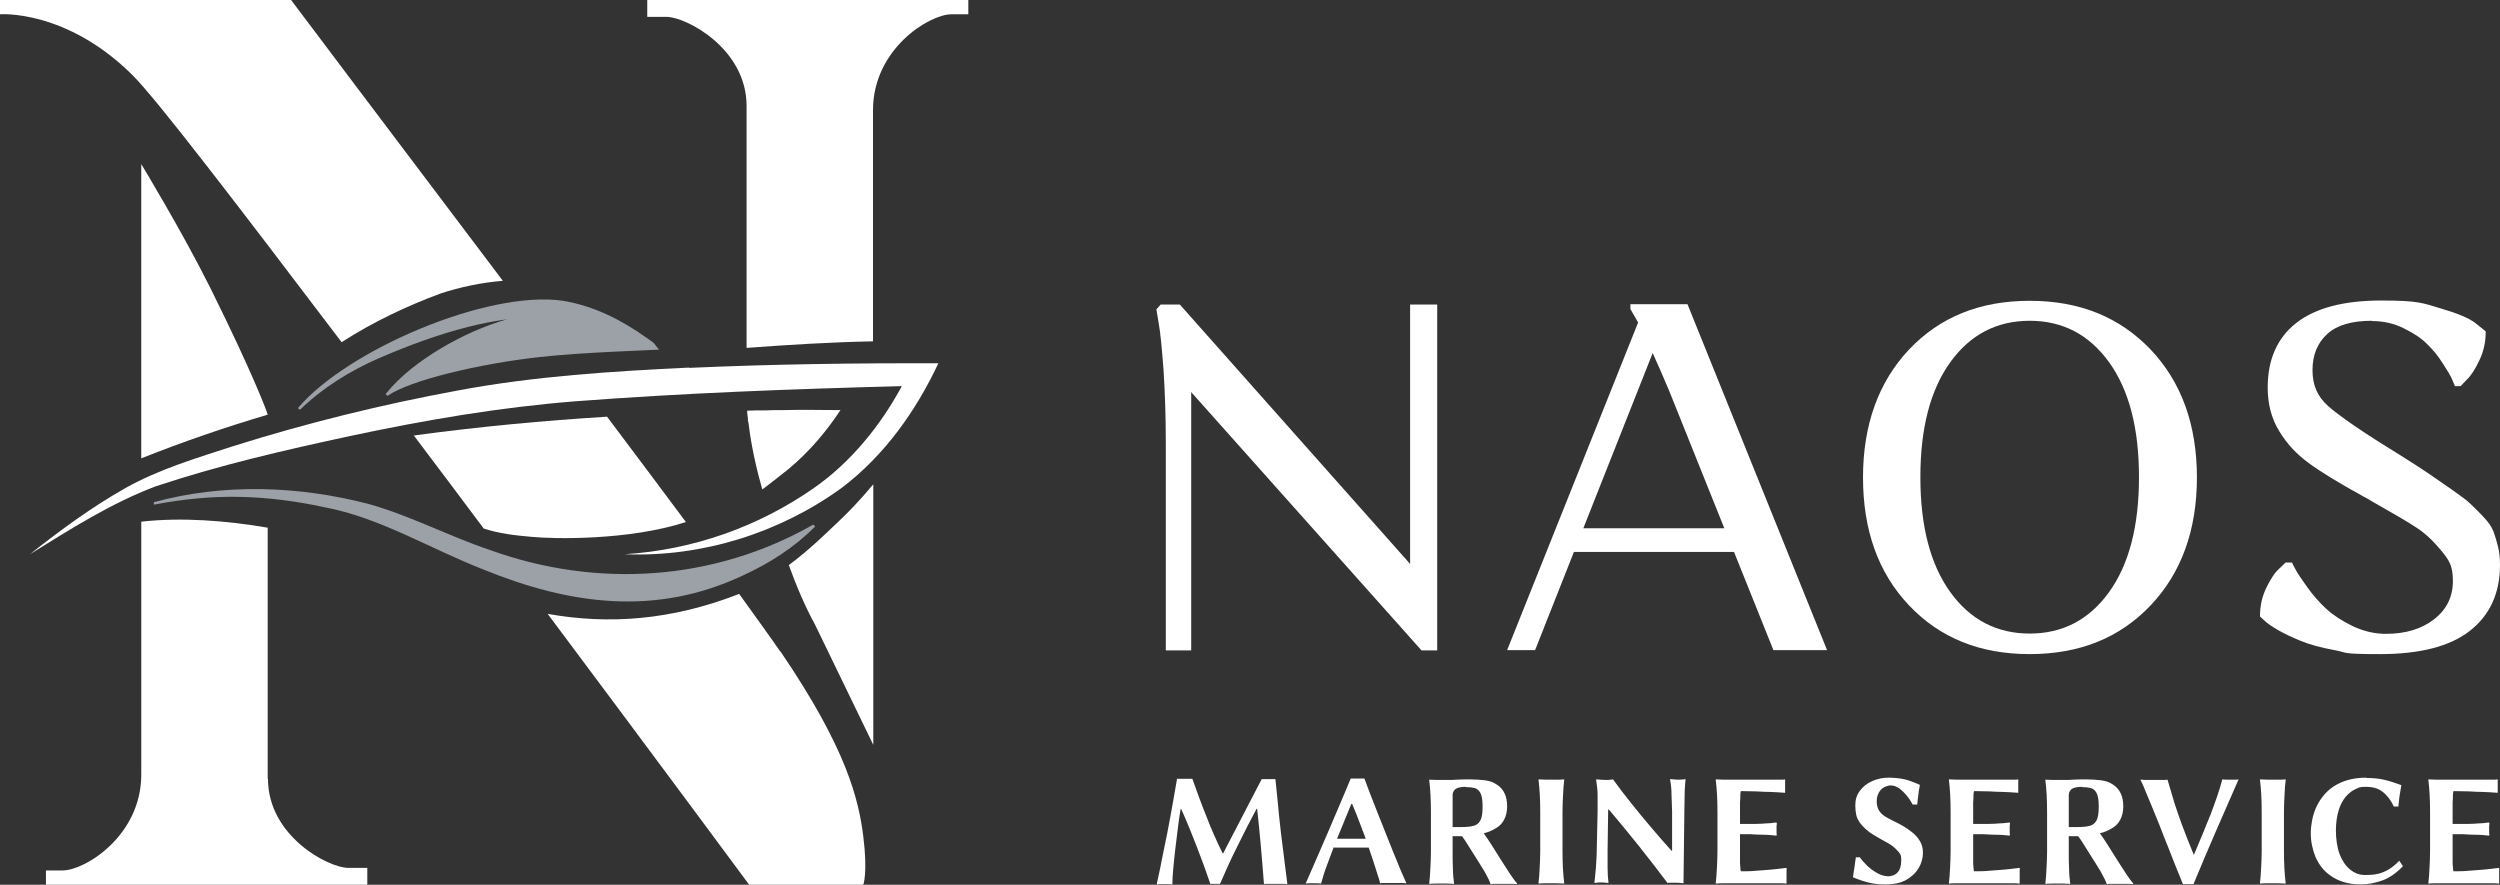
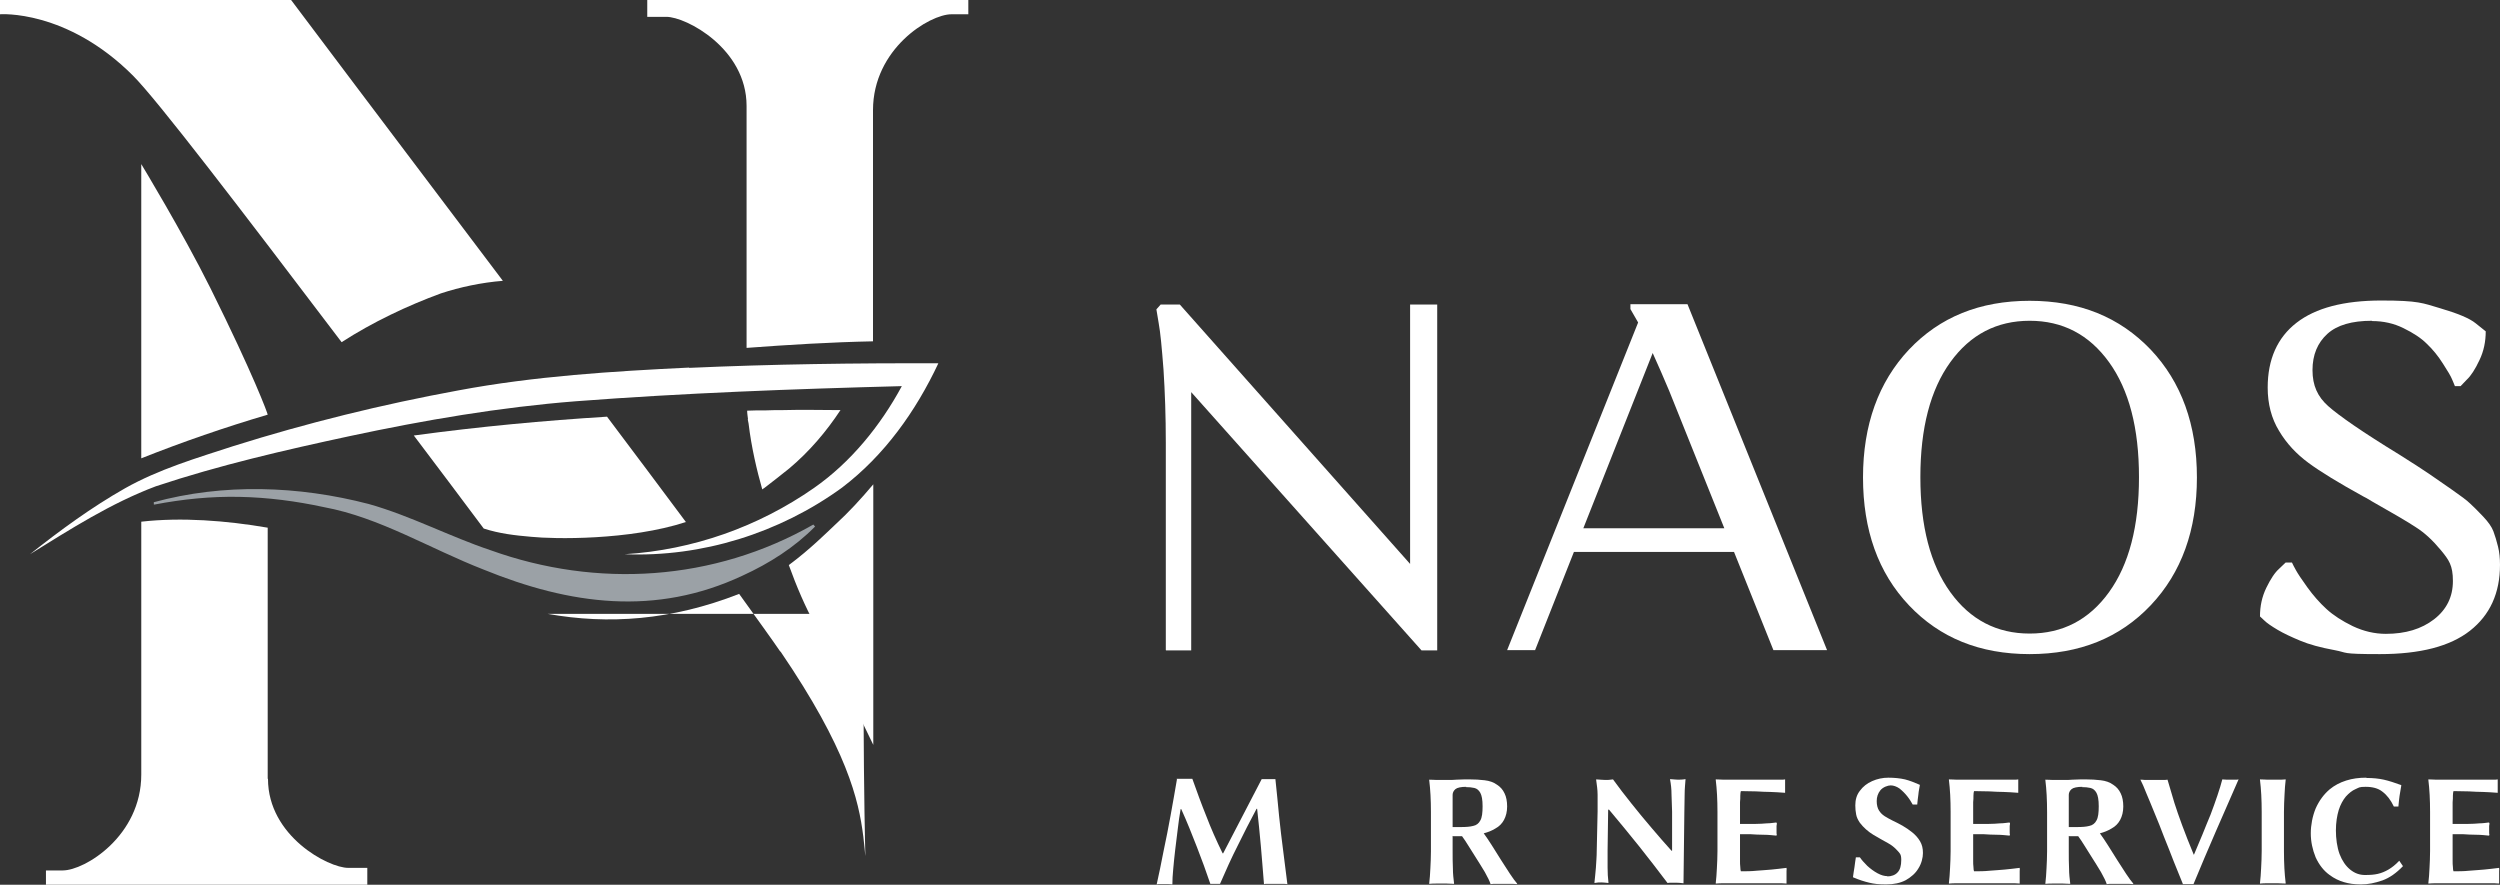
<svg xmlns="http://www.w3.org/2000/svg" width="876" height="310" viewBox="0 0 876 310" fill="none">
  <rect x="0" y="0" width="876" height="310" fill="#333333" stroke="none" />
  <g clip-path="url(#clip0_49_444)">
    <path d="M408.499 227.8V155.1C408.499 145.9 408.199 137.4 407.699 129.6C407.099 121.8 406.599 116.4 405.999 113.2L405.199 108.4L406.699 106.7H413.399L494.099 197.6V106.7H503.599V227.9H498.099L417.399 137.4V227.9H408.599L408.499 227.8Z" fill="white" />
    <path d="M551.5 193.4L537.9 227.8H528.1L574 113L571.3 108.3V106.6H591.3L640.2 227.8H621.4L607.6 193.4H551.5ZM584.9 137C583 132.5 581.1 128.1 579.1 123.7L554.8 185.1H604.2L584.9 137Z" fill="white" />
    <path d="M668.899 212.1C658.099 200.7 652.799 185.7 652.799 167.3C652.799 148.9 658.199 133.9 668.899 122.5C679.699 111.1 693.699 105.4 711.199 105.4C728.699 105.4 742.699 111.1 753.599 122.5C764.399 133.9 769.799 148.9 769.799 167.3C769.799 185.7 764.399 200.7 753.599 212.1C742.799 223.5 728.699 229.2 711.199 229.2C693.699 229.2 679.699 223.5 668.899 212.1ZM683.399 126.9C676.399 136.6 672.899 150 672.899 167.2C672.899 184.4 676.399 197.8 683.399 207.5C690.399 217.2 699.699 222 711.199 222C722.699 222 731.999 217.2 738.999 207.5C745.999 197.8 749.499 184.4 749.499 167.2C749.499 150 745.999 136.6 738.999 126.9C731.999 117.2 722.699 112.4 711.199 112.4C699.699 112.4 690.399 117.2 683.399 126.9Z" fill="white" />
    <path d="M831.098 112.4C824.098 112.4 818.898 113.9 815.498 117C812.098 120.1 810.298 124.3 810.298 129.7C810.298 135.1 812.098 139 815.798 142.3C819.498 145.6 827.798 151.4 840.898 159.4C845.798 162.5 849.198 164.7 851.098 166C852.998 167.3 855.598 169.1 858.898 171.4C862.198 173.7 864.498 175.4 865.598 176.5C866.798 177.6 868.298 179.1 870.098 181C871.898 182.9 873.098 184.6 873.698 186.2C874.298 187.8 874.798 189.5 875.298 191.5C875.798 193.5 875.998 195.6 875.998 197.9C875.998 207.8 872.498 215.5 865.498 221C858.498 226.5 847.998 229.2 833.898 229.2C819.798 229.2 822.898 228.7 817.998 227.8C813.098 226.9 809.098 225.8 805.998 224.5C802.898 223.2 800.298 222 798.098 220.7C795.898 219.4 794.298 218.3 793.398 217.4L791.898 216C791.898 212.4 792.598 209.1 794.098 206C795.598 202.9 797.098 200.6 798.698 199.2L800.898 197.1H803.098C803.398 197.8 803.898 198.7 804.498 199.8C805.098 200.9 806.398 202.9 808.498 205.8C810.598 208.7 812.798 211.2 815.198 213.4C817.598 215.6 820.698 217.6 824.398 219.4C828.198 221.2 832.098 222.1 835.998 222.1C842.898 222.1 848.498 220.4 852.898 217C857.298 213.6 859.498 209.1 859.498 203.6C859.498 198.1 858.098 196.2 855.298 192.8C852.498 189.4 849.598 186.7 846.598 184.8C843.598 182.8 838.398 179.8 830.998 175.6C829.698 174.8 828.698 174.2 827.998 173.9C819.498 169.2 813.098 165.3 808.898 162.2C804.698 159.1 801.198 155.4 798.598 151C795.898 146.6 794.598 141.5 794.598 135.8C794.598 125.9 797.998 118.3 804.698 113.1C811.398 107.9 821.298 105.3 834.398 105.3C847.498 105.3 848.898 106.2 854.998 108C861.098 109.8 865.298 111.5 867.498 113.3L870.998 116.1C870.998 119.7 870.298 123.1 868.798 126.2C867.298 129.4 865.798 131.7 864.398 133L862.198 135.3H860.198C859.998 134.7 859.598 133.9 859.198 132.9C858.798 131.9 857.698 130 855.998 127.4C854.298 124.7 852.398 122.4 850.398 120.5C848.398 118.5 845.698 116.7 842.198 115C838.798 113.3 835.098 112.5 831.198 112.5L831.098 112.4Z" fill="white" />
    <path d="M412.299 272.9H417.799C419.399 277.4 420.999 281.8 422.699 286C424.299 290.2 426.199 294.5 428.399 299H428.599L442.099 273H446.899C447.399 277.6 447.799 281.9 448.199 286C448.599 290 449.099 294 449.599 297.9C450.099 301.8 450.599 305.7 451.099 309.8C450.799 309.8 450.499 309.7 449.899 309.7C449.399 309.7 448.899 309.7 448.299 309.7H445.899C445.299 309.7 444.799 309.7 444.199 309.7C443.599 309.7 443.199 309.7 442.899 309.8C442.499 305.1 442.199 300.7 441.799 296.4C441.399 292.1 440.999 287.8 440.499 283.4H440.299C437.999 287.7 435.799 292 433.699 296.3C431.499 300.6 429.499 305.1 427.499 309.7H424.099C422.699 305.5 421.099 301.2 419.399 296.8C417.699 292.4 415.899 287.9 413.899 283.5H413.699C413.299 285.6 412.999 287.9 412.699 290.4C412.399 292.9 412.099 295.3 411.799 297.7C411.499 300.1 411.299 302.4 411.099 304.5C410.899 306.6 410.799 308.4 410.799 309.9C410.499 309.9 409.999 309.8 409.299 309.8C408.599 309.8 408.099 309.8 407.799 309.8C407.499 309.8 407.099 309.8 406.499 309.8C405.999 309.8 405.599 309.8 405.299 309.9C406.099 306.3 406.899 302.5 407.699 298.3C408.599 294.2 409.399 289.9 410.199 285.6C410.999 281.3 411.699 277.1 412.399 273.1L412.299 272.9Z" fill="white" />
-     <path d="M467.198 297.2C466.298 299.6 465.498 301.8 464.698 303.9C463.898 306 463.398 307.9 462.898 309.6C462.598 309.6 462.198 309.5 461.698 309.5C461.198 309.5 460.798 309.5 460.498 309.5C460.198 309.5 459.698 309.5 458.998 309.5C458.298 309.5 457.798 309.5 457.498 309.6C460.198 303.4 462.898 297.3 465.498 291.2C468.098 285.2 470.698 279 473.298 272.8H478.098C478.998 275.3 479.998 277.9 481.098 280.7C482.198 283.5 483.298 286.4 484.498 289.3C485.598 292.2 486.798 295 487.798 297.6C488.898 300.2 489.798 302.6 490.698 304.7C491.598 306.8 492.298 308.4 492.798 309.5C492.498 309.5 491.998 309.4 491.398 309.4C490.698 309.4 490.098 309.4 489.398 309.4H486.598C485.998 309.4 485.498 309.4 484.898 309.4C484.298 309.4 483.898 309.4 483.598 309.5C483.498 308.9 483.098 307.6 482.398 305.5C481.798 303.4 480.798 300.6 479.598 297C478.698 297 477.798 297 476.898 297C475.998 297 475.098 297 474.198 297C473.298 297 472.098 297 470.698 297C469.298 297 468.098 297 467.098 297L467.198 297.2ZM478.598 294C477.898 292.2 477.198 290.3 476.398 288.2C475.598 286.1 474.798 284 473.798 281.7H473.498L468.498 293.9C469.298 293.9 470.298 293.9 471.298 293.9C472.398 293.9 473.298 293.9 474.098 293.9C474.898 293.9 475.498 293.9 476.298 293.9C477.098 293.9 477.898 293.9 478.698 293.9L478.598 294Z" fill="white" />
    <path d="M508.999 292.9V298.3C508.999 300.4 508.999 302.4 509.099 304.3C509.099 306.2 509.299 307.9 509.499 309.5V309.7C508.499 309.7 507.699 309.6 506.999 309.6C506.299 309.6 505.699 309.6 505.099 309.6C504.499 309.6 503.799 309.6 503.199 309.6C502.499 309.6 501.699 309.6 500.799 309.7V309.5C500.999 308 501.099 306.2 501.199 304.3C501.299 302.4 501.399 300.4 501.399 298.3V284.6C501.399 280.3 501.199 276.6 500.799 273.4V273.2C501.899 273.2 502.799 273.3 503.499 273.3C504.199 273.3 504.899 273.3 505.499 273.3C506.099 273.3 506.499 273.3 507.399 273.3C508.299 273.3 509.299 273.3 510.299 273.2C511.299 273.2 512.299 273.1 513.199 273.1C514.099 273.1 514.699 273.1 514.999 273.1C516.799 273.1 518.499 273.2 520.199 273.4C521.899 273.6 523.399 274.1 524.599 275C525.699 275.7 526.599 276.7 527.199 278C527.799 279.2 528.099 280.8 528.099 282.6C528.099 284.4 527.699 286 526.999 287.3C526.299 288.6 525.299 289.6 523.999 290.3C522.699 291.1 521.399 291.6 519.899 292C520.799 293.2 521.699 294.6 522.799 296.3C523.899 298 524.899 299.7 525.999 301.4C527.099 303.1 528.099 304.7 529.099 306.2C530.099 307.7 530.899 308.8 531.599 309.6V309.8C531.099 309.8 530.599 309.7 529.999 309.7C529.399 309.7 528.699 309.7 527.999 309.7H526.499C525.999 309.7 525.299 309.7 524.399 309.7C523.499 309.7 522.799 309.7 522.299 309.8C521.999 308.8 521.299 307.4 520.299 305.6C519.199 303.8 517.999 301.8 516.699 299.8C515.999 298.7 515.299 297.6 514.499 296.3C513.799 295.1 512.999 294 512.299 293C511.799 293 511.199 293 510.699 293H509.199L508.999 292.9ZM513.799 275.7C511.899 275.7 510.599 276 509.999 276.5C509.399 277 508.999 277.7 508.999 278.5V289.8H511.899C513.699 289.8 515.099 289.7 516.199 289.4C517.299 289.2 518.199 288.5 518.699 287.5C519.299 286.5 519.499 284.8 519.499 282.5C519.499 280.2 519.199 278.7 518.699 277.8C518.199 276.9 517.499 276.3 516.599 276.1C515.699 275.9 514.799 275.8 513.599 275.8L513.799 275.7Z" fill="white" />
-     <path d="M539.7 284.5C539.7 280.2 539.5 276.5 539.1 273.3V273.1C540.2 273.1 541 273.2 541.7 273.2C542.4 273.2 543 273.2 543.6 273.2C544.2 273.2 544.9 273.2 545.6 273.2C546.3 273.2 547.1 273.2 548.1 273.1V273.3C547.9 274.8 547.8 276.5 547.7 278.5C547.6 280.4 547.5 282.5 547.5 284.5V298.2C547.5 302.5 547.7 306.2 548.1 309.4V309.6C547 309.6 546.2 309.5 545.5 309.5C544.8 309.5 544.2 309.5 543.6 309.5C543 309.5 542.3 309.5 541.6 309.5C540.9 309.5 540.1 309.5 539.1 309.6V309.4C539.3 307.9 539.4 306.1 539.5 304.2C539.6 302.3 539.7 300.3 539.7 298.2V284.5Z" fill="white" />
    <path d="M559.799 284.5C559.799 282.4 559.799 280.4 559.799 278.5C559.799 276.6 559.499 274.9 559.299 273.3V273.1C560.899 273.2 561.999 273.3 562.599 273.3C563.199 273.3 563.999 273.3 565.199 273.1C567.199 275.9 569.399 278.7 571.699 281.6C573.999 284.5 576.399 287.4 578.799 290.2C581.199 293 583.499 295.7 585.699 298.1H585.899V284.4C585.899 282.3 585.699 280.3 585.699 278.4C585.699 276.5 585.499 274.8 585.199 273.2V273C586.499 273.1 587.399 273.2 587.999 273.2C588.599 273.2 589.499 273.2 590.599 273V273.2C590.499 274.7 590.299 276.4 590.299 278.4C590.299 280.3 590.199 282.4 590.199 284.4L589.899 309.5C588.999 309.4 588.199 309.3 587.299 309.3C586.399 309.3 586.399 309.3 585.799 309.3C585.199 309.3 584.699 309.3 584.299 309.4C581.199 305.3 577.899 301 574.399 296.6C570.899 292.2 567.299 287.9 563.799 283.7H563.499L563.299 298C563.299 300.2 563.299 302.2 563.299 304C563.299 305.8 563.399 307.6 563.599 309.2V309.4C562.599 309.3 561.799 309.2 561.099 309.2C560.399 309.2 559.699 309.2 558.699 309.4V309.2C558.899 307.7 558.999 306 559.199 304.1C559.299 302.2 559.499 300.2 559.499 298L559.799 284.3V284.5Z" fill="white" />
    <path d="M609.699 298.2C609.699 298.4 609.699 298.9 609.699 299.5C609.699 300.1 609.699 300.8 609.699 301.6C609.699 302.4 609.699 303.1 609.799 303.8C609.799 304.5 609.899 305 609.999 305.3C611.799 305.3 613.599 305.3 615.499 305.1C617.399 305 619.099 304.8 620.699 304.7C622.299 304.6 623.999 304.3 625.999 304.1V304.3C626.099 304.5 625.999 304.7 625.999 305.2C625.999 305.6 625.999 306.1 625.999 306.5C625.999 306.9 625.999 307.2 625.999 307.4C625.999 307.6 625.999 308 625.999 308.3C625.999 308.7 625.999 309 625.999 309.4V309.6C625.499 309.6 624.999 309.5 624.399 309.5C623.799 309.5 623.299 309.5 622.699 309.5H605.799C605.199 309.5 604.499 309.5 603.799 309.5C603.099 309.5 602.199 309.5 601.199 309.6V309.4C601.399 307.9 601.499 306.1 601.599 304.2C601.699 302.3 601.799 300.3 601.799 298.2V284.5C601.799 280.2 601.599 276.5 601.199 273.3V273.1C602.299 273.1 603.199 273.2 603.899 273.2C604.599 273.2 605.299 273.2 605.899 273.2H622.299C622.899 273.2 623.399 273.2 623.999 273.2C624.599 273.2 625.099 273.2 625.499 273.1V273.3C625.499 274.2 625.499 274.8 625.499 275.3C625.499 275.8 625.499 276 625.499 276.5C625.499 277 625.499 277.4 625.499 277.6V277.8C623.599 277.7 621.899 277.5 620.399 277.5C618.899 277.5 617.199 277.4 615.399 277.3C613.599 277.3 611.799 277.2 609.999 277.2C609.899 277.5 609.799 278.1 609.799 278.8C609.799 279.5 609.799 280.3 609.699 281.1C609.699 281.9 609.699 282.6 609.699 283.3C609.699 284 609.699 284.4 609.699 284.6V288.7C611.799 288.7 613.599 288.7 615.099 288.7C616.599 288.7 617.899 288.6 619.099 288.5C620.299 288.5 621.399 288.3 622.399 288.2L622.599 288.4C622.599 288.7 622.599 289 622.499 289.4C622.499 289.8 622.499 290.2 622.499 290.4C622.499 290.6 622.499 291 622.499 291.5C622.499 291.9 622.499 292.3 622.599 292.6L622.399 292.8C621.199 292.7 619.699 292.5 618.099 292.5C616.399 292.5 614.799 292.4 613.299 292.3C611.799 292.3 610.599 292.3 609.699 292.3V298.5V298.2Z" fill="white" />
    <path d="M661.199 307.1C662.799 307.1 664.099 306.6 664.899 305.7C665.799 304.8 666.199 303.3 666.199 301.3C666.199 299.3 665.699 299 664.799 298C663.899 297 662.799 296.1 661.499 295.4C659.999 294.6 658.299 293.6 656.399 292.5C654.599 291.4 652.999 290 651.699 288.3C651.099 287.4 650.599 286.5 650.399 285.4C650.199 284.4 650.099 283.3 650.099 282.2C650.099 280.2 650.599 278.5 651.699 277.1C652.799 275.6 654.199 274.5 655.999 273.7C657.799 272.9 659.699 272.5 661.699 272.5C663.699 272.5 665.799 272.7 667.499 273.1C669.099 273.5 670.899 274.2 672.699 275V275.2C672.599 276 672.299 277.1 672.199 278.4C671.999 279.7 671.899 280.9 671.799 281.9H670.199C669.699 281 669.099 280 668.299 279C667.499 278 666.599 277.1 665.599 276.3C664.599 275.6 663.499 275.2 662.499 275.2C661.499 275.2 659.799 275.8 658.899 276.9C657.999 278 657.599 279.3 657.599 280.7C657.599 282.1 657.899 283.2 658.399 284C658.899 284.8 659.599 285.5 660.399 286C661.199 286.5 662.099 287 663.099 287.5C664.199 288 665.299 288.6 666.599 289.3C667.799 290 668.999 290.8 670.099 291.7C671.199 292.6 672.099 293.6 672.799 294.8C673.499 296 673.799 297.3 673.799 298.9C673.799 300.5 673.299 302.6 672.199 304.3C671.199 306 669.699 307.3 667.799 308.4C665.899 309.4 663.599 309.9 660.899 309.9C658.199 309.9 656.699 309.7 654.999 309.3C653.299 308.9 651.399 308.3 649.299 307.4V307.2C649.399 306.3 649.599 305.2 649.799 303.9C649.999 302.6 650.099 301.4 650.299 300.4H651.699C652.299 301.3 653.199 302.3 654.299 303.4C655.399 304.4 656.599 305.3 657.899 306C659.199 306.7 660.299 307 661.399 307L661.199 307.1Z" fill="white" />
    <path d="M691.398 298.2C691.398 298.4 691.398 298.9 691.398 299.5C691.398 300.1 691.398 300.8 691.398 301.6C691.398 302.4 691.398 303.1 691.498 303.8C691.498 304.5 691.598 305 691.698 305.3C693.498 305.3 695.298 305.3 697.198 305.1C699.098 305 700.798 304.8 702.398 304.7C703.998 304.6 705.698 304.3 707.698 304.1V304.3C707.798 304.5 707.698 304.7 707.698 305.2C707.698 305.6 707.698 306.1 707.698 306.5C707.698 306.9 707.698 307.2 707.698 307.4C707.698 307.6 707.698 308 707.698 308.3C707.698 308.7 707.698 309 707.698 309.4V309.6C707.198 309.6 706.698 309.5 706.098 309.5C705.498 309.5 704.998 309.5 704.398 309.5H687.498C686.898 309.5 686.198 309.5 685.498 309.5C684.798 309.5 683.898 309.5 682.898 309.6V309.4C683.098 307.9 683.198 306.1 683.298 304.2C683.398 302.3 683.498 300.3 683.498 298.2V284.5C683.498 280.2 683.298 276.5 682.898 273.3V273.1C683.998 273.1 684.898 273.2 685.598 273.2C686.298 273.2 686.998 273.2 687.598 273.2H703.998C704.598 273.2 705.098 273.2 705.698 273.2C706.298 273.2 706.798 273.2 707.198 273.1V273.3C707.198 274.2 707.198 274.8 707.198 275.3C707.198 275.8 707.198 276 707.198 276.5C707.198 277 707.198 277.4 707.198 277.6V277.8C705.298 277.7 703.598 277.5 702.098 277.5C700.598 277.5 698.898 277.4 697.098 277.3C695.298 277.3 693.498 277.2 691.698 277.2C691.598 277.5 691.498 278.1 691.498 278.8C691.498 279.5 691.498 280.3 691.398 281.1C691.398 281.9 691.398 282.6 691.398 283.3C691.398 284 691.398 284.4 691.398 284.6V288.7C693.498 288.7 695.298 288.7 696.798 288.7C698.298 288.7 699.598 288.6 700.798 288.5C701.998 288.5 703.098 288.3 704.098 288.2L704.298 288.4C704.298 288.7 704.298 289 704.198 289.4C704.198 289.8 704.198 290.2 704.198 290.4C704.198 290.6 704.198 291 704.198 291.5C704.198 291.9 704.198 292.3 704.298 292.6L704.098 292.8C702.898 292.7 701.398 292.5 699.798 292.5C698.098 292.5 696.498 292.4 694.998 292.3C693.498 292.3 692.298 292.3 691.398 292.3V298.5V298.2Z" fill="white" />
    <path d="M724.899 292.9V298.3C724.899 300.4 724.899 302.4 724.999 304.3C724.999 306.2 725.199 307.9 725.399 309.5V309.7C724.399 309.7 723.599 309.6 722.899 309.6C722.199 309.6 721.599 309.6 720.999 309.6C720.399 309.6 719.699 309.6 719.099 309.6C718.399 309.6 717.599 309.6 716.699 309.7V309.5C716.899 308 716.999 306.2 717.099 304.3C717.199 302.4 717.299 300.4 717.299 298.3V284.6C717.299 280.3 717.099 276.6 716.699 273.4V273.2C717.799 273.2 718.699 273.3 719.399 273.3C720.099 273.3 720.799 273.3 721.399 273.3C721.999 273.3 722.399 273.3 723.299 273.3C724.199 273.3 725.199 273.3 726.199 273.2C727.199 273.2 728.199 273.1 729.099 273.1C729.999 273.1 730.599 273.1 730.899 273.1C732.699 273.1 734.399 273.2 736.099 273.4C737.799 273.6 739.299 274.1 740.499 275C741.599 275.7 742.499 276.7 743.099 278C743.699 279.2 743.999 280.8 743.999 282.6C743.999 284.4 743.599 286 742.899 287.3C742.199 288.6 741.199 289.6 739.899 290.3C738.599 291.1 737.299 291.6 735.799 292C736.699 293.2 737.599 294.6 738.699 296.3C739.799 298 740.799 299.7 741.899 301.4C742.999 303.1 743.999 304.7 744.999 306.2C745.999 307.7 746.799 308.8 747.499 309.6V309.8C746.999 309.8 746.499 309.7 745.899 309.7C745.299 309.7 744.599 309.7 743.899 309.7H742.399C741.899 309.7 741.199 309.7 740.299 309.7C739.399 309.7 738.699 309.7 738.199 309.8C737.899 308.8 737.199 307.4 736.199 305.6C735.099 303.8 733.899 301.8 732.599 299.8C731.899 298.7 731.199 297.6 730.399 296.3C729.699 295.1 728.899 294 728.199 293C727.699 293 727.099 293 726.599 293H725.099L724.899 292.9ZM729.699 275.7C727.799 275.7 726.499 276 725.899 276.5C725.299 277 724.899 277.7 724.899 278.5V289.8H727.799C729.599 289.8 730.999 289.7 732.099 289.4C733.199 289.2 734.099 288.5 734.599 287.5C735.199 286.5 735.399 284.8 735.399 282.5C735.399 280.2 735.099 278.7 734.599 277.8C734.099 276.9 733.399 276.3 732.499 276.1C731.599 275.9 730.699 275.8 729.499 275.8L729.699 275.7Z" fill="white" />
    <path d="M768.798 299.4C769.698 297.2 770.698 294.9 771.698 292.5C772.698 290.1 773.598 287.7 774.598 285.4C775.498 283 776.298 280.8 776.998 278.7C777.698 276.6 778.298 274.7 778.698 273.1C778.998 273.1 779.598 273.2 780.298 273.2C780.998 273.2 781.498 273.2 781.798 273.2C782.098 273.2 782.498 273.2 783.098 273.2C783.698 273.2 784.098 273.2 784.398 273.1C781.698 279.3 778.998 285.4 776.398 291.4C773.798 297.4 771.198 303.5 768.598 309.8H764.898C763.898 307.3 762.798 304.7 761.698 301.9C760.598 299.1 759.498 296.2 758.298 293.3C757.198 290.4 756.098 287.6 754.998 285C753.898 282.4 752.998 280 752.098 278C751.298 275.9 750.598 274.4 749.998 273.2C750.298 273.2 750.898 273.2 751.598 273.3C752.398 273.3 753.098 273.3 753.898 273.3H755.498C755.998 273.3 756.598 273.3 757.498 273.3C758.398 273.3 759.098 273.3 759.498 273.2C759.798 274.1 760.598 276.8 761.898 281.3C763.298 285.7 765.498 291.8 768.698 299.5L768.798 299.4Z" fill="white" />
    <path d="M792.498 284.5C792.498 280.2 792.298 276.5 791.898 273.3V273.1C792.998 273.1 793.798 273.2 794.498 273.2C795.198 273.2 795.798 273.2 796.398 273.2C796.998 273.2 797.698 273.2 798.398 273.2C799.098 273.2 799.898 273.2 800.898 273.1V273.3C800.698 274.8 800.598 276.5 800.498 278.5C800.398 280.4 800.298 282.5 800.298 284.5V298.2C800.298 302.5 800.498 306.2 800.898 309.4V309.6C799.798 309.6 798.998 309.5 798.298 309.5C797.598 309.5 796.998 309.5 796.398 309.5C795.798 309.5 795.098 309.5 794.398 309.5C793.698 309.5 792.898 309.5 791.898 309.6V309.4C792.098 307.9 792.198 306.1 792.298 304.2C792.398 302.3 792.498 300.3 792.498 298.2V284.5Z" fill="white" />
    <path d="M829.299 272.6C831.499 272.6 833.499 272.8 835.299 273.2C837.099 273.6 839.199 274.3 841.399 275.1V275.3C841.199 276.7 840.999 277.9 840.799 278.9C840.699 279.9 840.499 281.1 840.399 282.6H838.799C837.699 280.3 836.399 278.6 834.799 277.4C833.299 276.2 831.299 275.7 828.899 275.7C826.499 275.7 826.599 276 825.399 276.5C824.199 277 823.099 277.9 821.999 279.1C820.999 280.3 820.099 281.9 819.499 283.8C818.899 285.8 818.499 288.2 818.499 291C818.499 293.8 818.899 296.9 819.799 299.3C820.699 301.6 821.899 303.4 823.499 304.7C825.099 306 826.799 306.6 828.699 306.6C830.599 306.6 831.899 306.5 833.199 306.2C834.499 305.9 835.699 305.4 836.899 304.7C838.099 304 839.399 303 840.699 301.6L841.999 303.5C839.699 305.9 837.299 307.6 834.799 308.5C832.199 309.4 829.799 309.9 827.299 309.9C824.799 309.9 822.999 309.6 821.299 309.1C819.599 308.6 817.899 307.8 816.299 306.6C814.199 305.1 812.599 303 811.399 300.4C810.299 297.7 809.699 294.9 809.699 292C809.699 289.1 810.299 286 811.399 283.3C812.599 280.6 814.199 278.4 816.299 276.6C817.999 275.2 819.899 274.2 822.099 273.5C824.299 272.8 826.599 272.5 829.099 272.5L829.299 272.6Z" fill="white" />
    <path d="M859.398 298.2C859.398 298.4 859.398 298.9 859.398 299.5C859.398 300.1 859.398 300.8 859.398 301.6C859.398 302.4 859.398 303.1 859.498 303.8C859.498 304.5 859.598 305 859.698 305.3C861.498 305.3 863.298 305.3 865.198 305.1C867.098 305 868.798 304.8 870.398 304.7C871.998 304.6 873.698 304.3 875.698 304.1V304.3C875.798 304.5 875.698 304.7 875.698 305.2C875.698 305.6 875.698 306.1 875.698 306.5C875.698 306.9 875.698 307.2 875.698 307.4C875.698 307.6 875.698 308 875.698 308.3C875.698 308.7 875.698 309 875.698 309.4V309.6C875.198 309.6 874.698 309.5 874.098 309.5C873.498 309.5 872.998 309.5 872.398 309.5H855.498C854.898 309.5 854.198 309.5 853.498 309.5C852.798 309.5 851.898 309.5 850.898 309.6V309.4C851.098 307.9 851.198 306.1 851.298 304.2C851.398 302.3 851.498 300.3 851.498 298.2V284.5C851.498 280.2 851.298 276.5 850.898 273.3V273.1C851.998 273.1 852.898 273.2 853.598 273.2C854.298 273.2 854.998 273.2 855.598 273.2H871.998C872.598 273.2 873.098 273.2 873.698 273.2C874.298 273.2 874.798 273.2 875.198 273.1V273.3C875.198 274.2 875.198 274.8 875.198 275.3C875.198 275.8 875.198 276 875.198 276.5C875.198 277 875.198 277.4 875.198 277.6V277.8C873.298 277.7 871.598 277.5 870.098 277.5C868.598 277.5 866.898 277.4 865.098 277.3C863.298 277.3 861.498 277.2 859.698 277.2C859.598 277.5 859.498 278.1 859.498 278.8C859.498 279.5 859.498 280.3 859.398 281.1C859.398 281.9 859.398 282.6 859.398 283.3C859.398 284 859.398 284.4 859.398 284.6V288.7C861.498 288.7 863.298 288.7 864.798 288.7C866.298 288.7 867.598 288.6 868.798 288.5C869.998 288.5 871.098 288.3 872.098 288.2L872.298 288.4C872.298 288.7 872.298 289 872.198 289.4C872.198 289.8 872.198 290.2 872.198 290.4C872.198 290.6 872.198 291 872.198 291.5C872.198 291.9 872.198 292.3 872.298 292.6L872.098 292.8C870.898 292.7 869.398 292.5 867.798 292.5C866.098 292.5 864.498 292.4 862.998 292.3C861.498 292.3 860.298 292.3 859.398 292.3V298.5V298.2Z" fill="white" />
    <path d="M53.801 176C78.301 169.3 104.601 170.2 129.201 176.6C143.801 180.7 157.801 188.1 171.901 192.8C209.201 206.2 250.101 203.7 285.001 183.8L285.601 184.5C278.401 191.8 269.601 197.4 260.201 201.7C229.701 216 199.701 211.9 169.501 199.6C150.501 192.2 133.001 181.3 113.501 177.7C103.801 175.6 93.901 174.3 83.901 174.1C73.901 173.9 64.001 174.9 54.101 176.8H53.901V175.9L53.801 176Z" fill="#9BA1A6" />
-     <path d="M231.002 122.6C231.002 122.6 229.102 120.3 229.102 120.2C228.202 119.5 227.402 118.9 226.602 118.4C217.802 112.1 208.102 107.2 197.302 105.4C170.802 101.5 121.402 122.8 104.402 143L105.102 143.6C113.002 135.9 122.702 129.9 132.802 125.5C143.002 121.1 153.502 117.2 164.202 114.5C168.602 113.4 173.102 112.5 177.602 111.9C169.602 114.2 161.902 117.7 154.602 122C147.302 126.4 140.402 131.5 135.102 138.1L135.802 138.7C143.502 133.3 167.602 127.5 189.102 125.1C204.702 123.4 226.602 122.8 231.102 122.5L231.002 122.6Z" fill="#9BA1A6" />
    <path d="M241.5 128.8C214.5 130.1 187.3 131.8 160.6 136.8C133.9 141.7 107.6 148.2 81.8 156.3C68.9 160.5 55.7 164.4 43.8 171.1C32 177.8 21.1 185.8 10.5 194.2C24.7 185.4 38.9 176.3 54.6 170.4C76.8 163 99.8 157.7 122.6 152.8C148.8 147.2 175.1 142.7 201.8 140.6C239.8 137.7 278 136.3 316 135.3C308.5 149.2 298.1 162 285.2 171C265.7 184.6 242.8 192.7 218.9 194.2C245.9 195.3 273.1 186.8 295 170.9C309.9 159.6 320.9 144.1 328.8 127.3C299.7 127.2 270.6 127.6 241.5 128.9V128.8Z" fill="white" />
    <path d="M226.799 0V5.9H233.499C240.399 5.9 261.599 17 261.599 37.1V121.9C276.399 120.8 291.099 119.9 305.899 119.6V38.6C305.899 17.1 325.699 5 333.399 5H339.299V0H226.699H226.799Z" fill="white" />
    <path d="M93.8 145.3C93.8 144.9 88.9 131.5 73.8 101.1C64 81.4 49.5 57.5 49.5 57.5V160.6C64.1 154.8 78.9 149.7 93.8 145.3Z" fill="white" />
    <path d="M93.802 272.9V184.9C79.202 182.4 63.602 181.2 49.502 182.8V271.4C49.502 292.9 29.702 305 22.002 305H16.102V310H128.702V304.1H122.002C115.102 304.1 93.902 293 93.902 272.9H93.802Z" fill="white" />
    <path d="M119.7 119.9C130.7 112.8 142.8 107.1 154.5 102.8C161.2 100.6 168.7 99 176.2 98.4C136.5 45.9 102 0 102 0H0V5C0 5 23.3 3.2 46.6 26.5C55.1 35 83.9 72.7 119.7 119.9Z" fill="white" />
    <path d="M240.4 183C231.6 171.1 223.1 159.9 212.7 146C190.6 147.4 168.6 149.4 145 152.6C153.2 163.4 161.4 174.4 169.5 185.2C175.1 187 180.4 187.6 186.2 188.1C194 188.9 220.5 189.4 240.4 182.9V183Z" fill="white" />
-     <path d="M273.4 228.3C270.4 223.9 265.4 217 259 208.1C235.2 217.4 213.2 218.9 191.9 215.1C231 267.4 262.5 310 262.5 310H302.5C302.5 310 304.1 305.9 302.5 293.1C300.9 280.3 296.8 262.5 273.5 228.3H273.4Z" fill="white" />
+     <path d="M273.4 228.3C270.4 223.9 265.4 217 259 208.1C235.2 217.4 213.2 218.9 191.9 215.1H302.5C302.5 310 304.1 305.9 302.5 293.1C300.9 280.3 296.8 262.5 273.5 228.3H273.4Z" fill="white" />
    <path d="M294.601 143.7C287.901 143.7 281.201 143.5 274.501 143.7C272.401 143.7 270.401 143.7 268.301 143.8C268.101 143.8 268.001 143.8 267.801 143.8C265.801 143.8 263.801 143.8 261.801 143.9C261.801 144.9 262.001 145.9 262.101 146.9H262.001C262.001 146.9 262.101 147.4 262.301 148.4C263.301 156.8 265.201 164.8 267.101 171.5C267.301 171.3 267.501 171.2 267.801 171C270.701 168.8 273.601 166.5 276.601 164.1C283.501 158.3 289.501 151.3 294.501 143.7H294.601Z" fill="white" />
    <path d="M292.8 183.7C289.5 186.8 283.7 192.6 276.4 198C279.1 205.5 282.2 212.7 285.6 218.9L306 261V169.7C301.8 174.7 297.4 179.5 292.8 183.7Z" fill="white" />
  </g>
  <defs>
    <clipPath id="clip0_49_444">
      <rect width="876" height="310" fill="white" />
    </clipPath>
  </defs>
</svg>